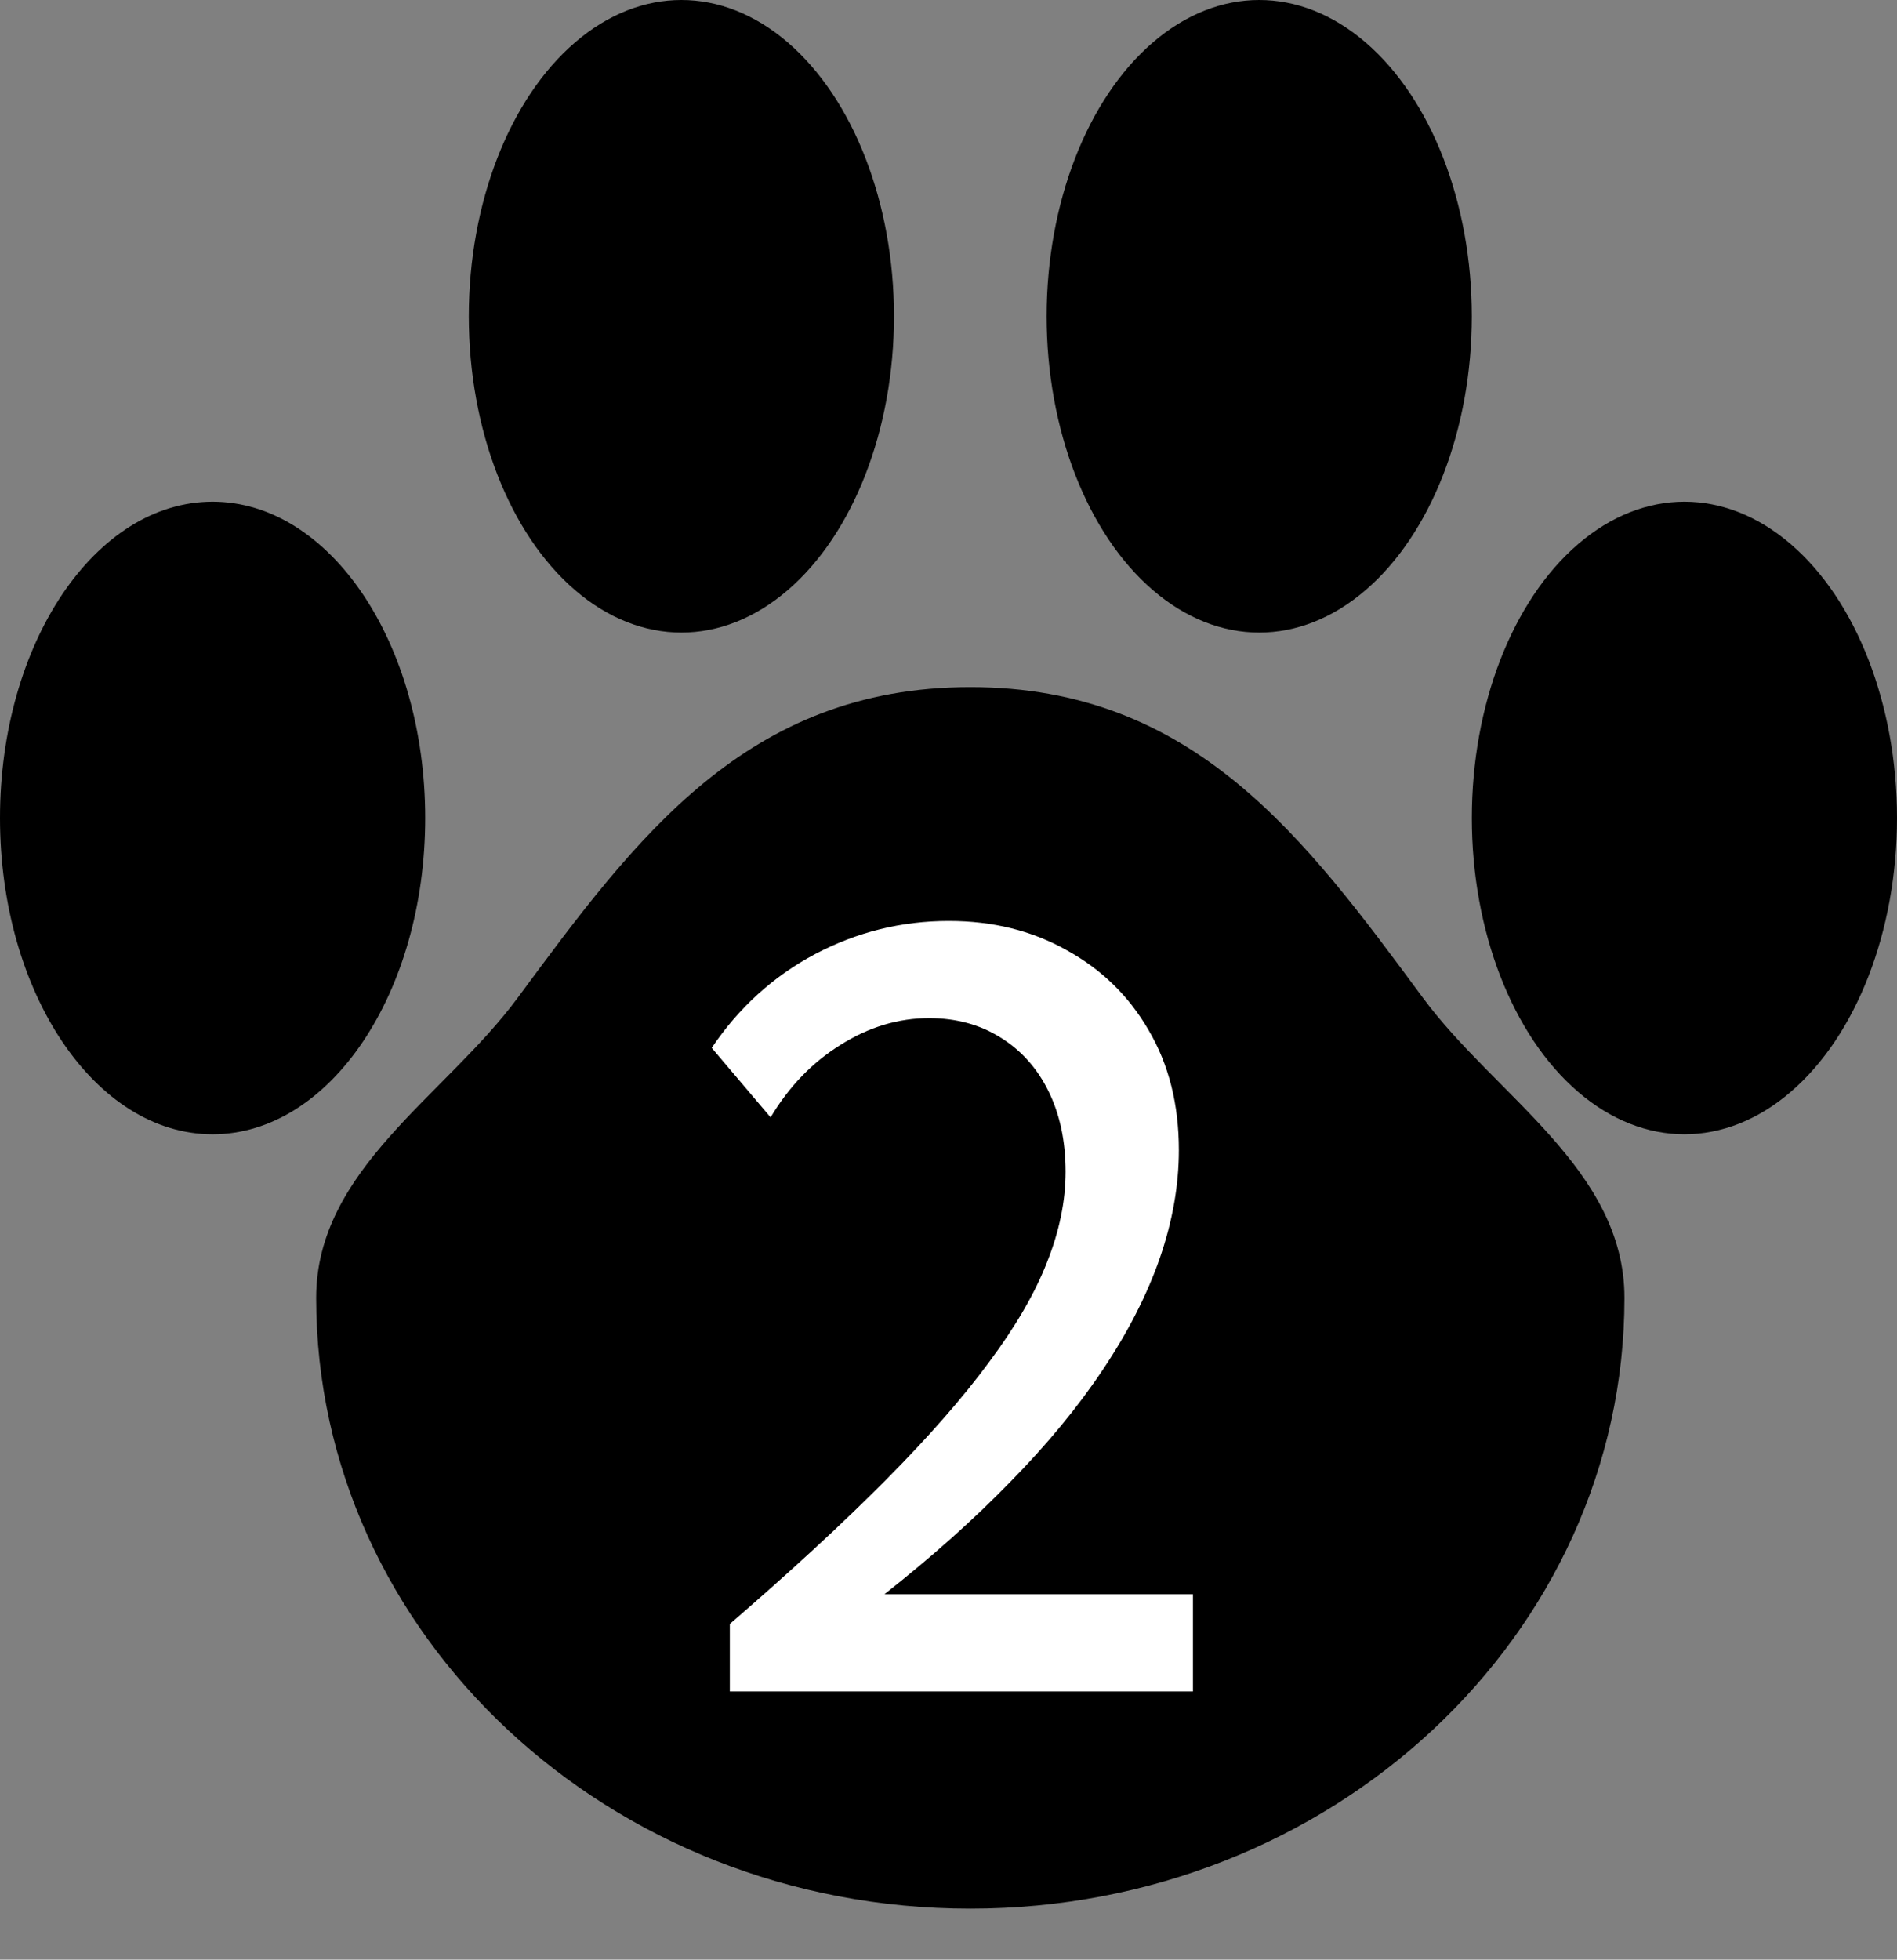
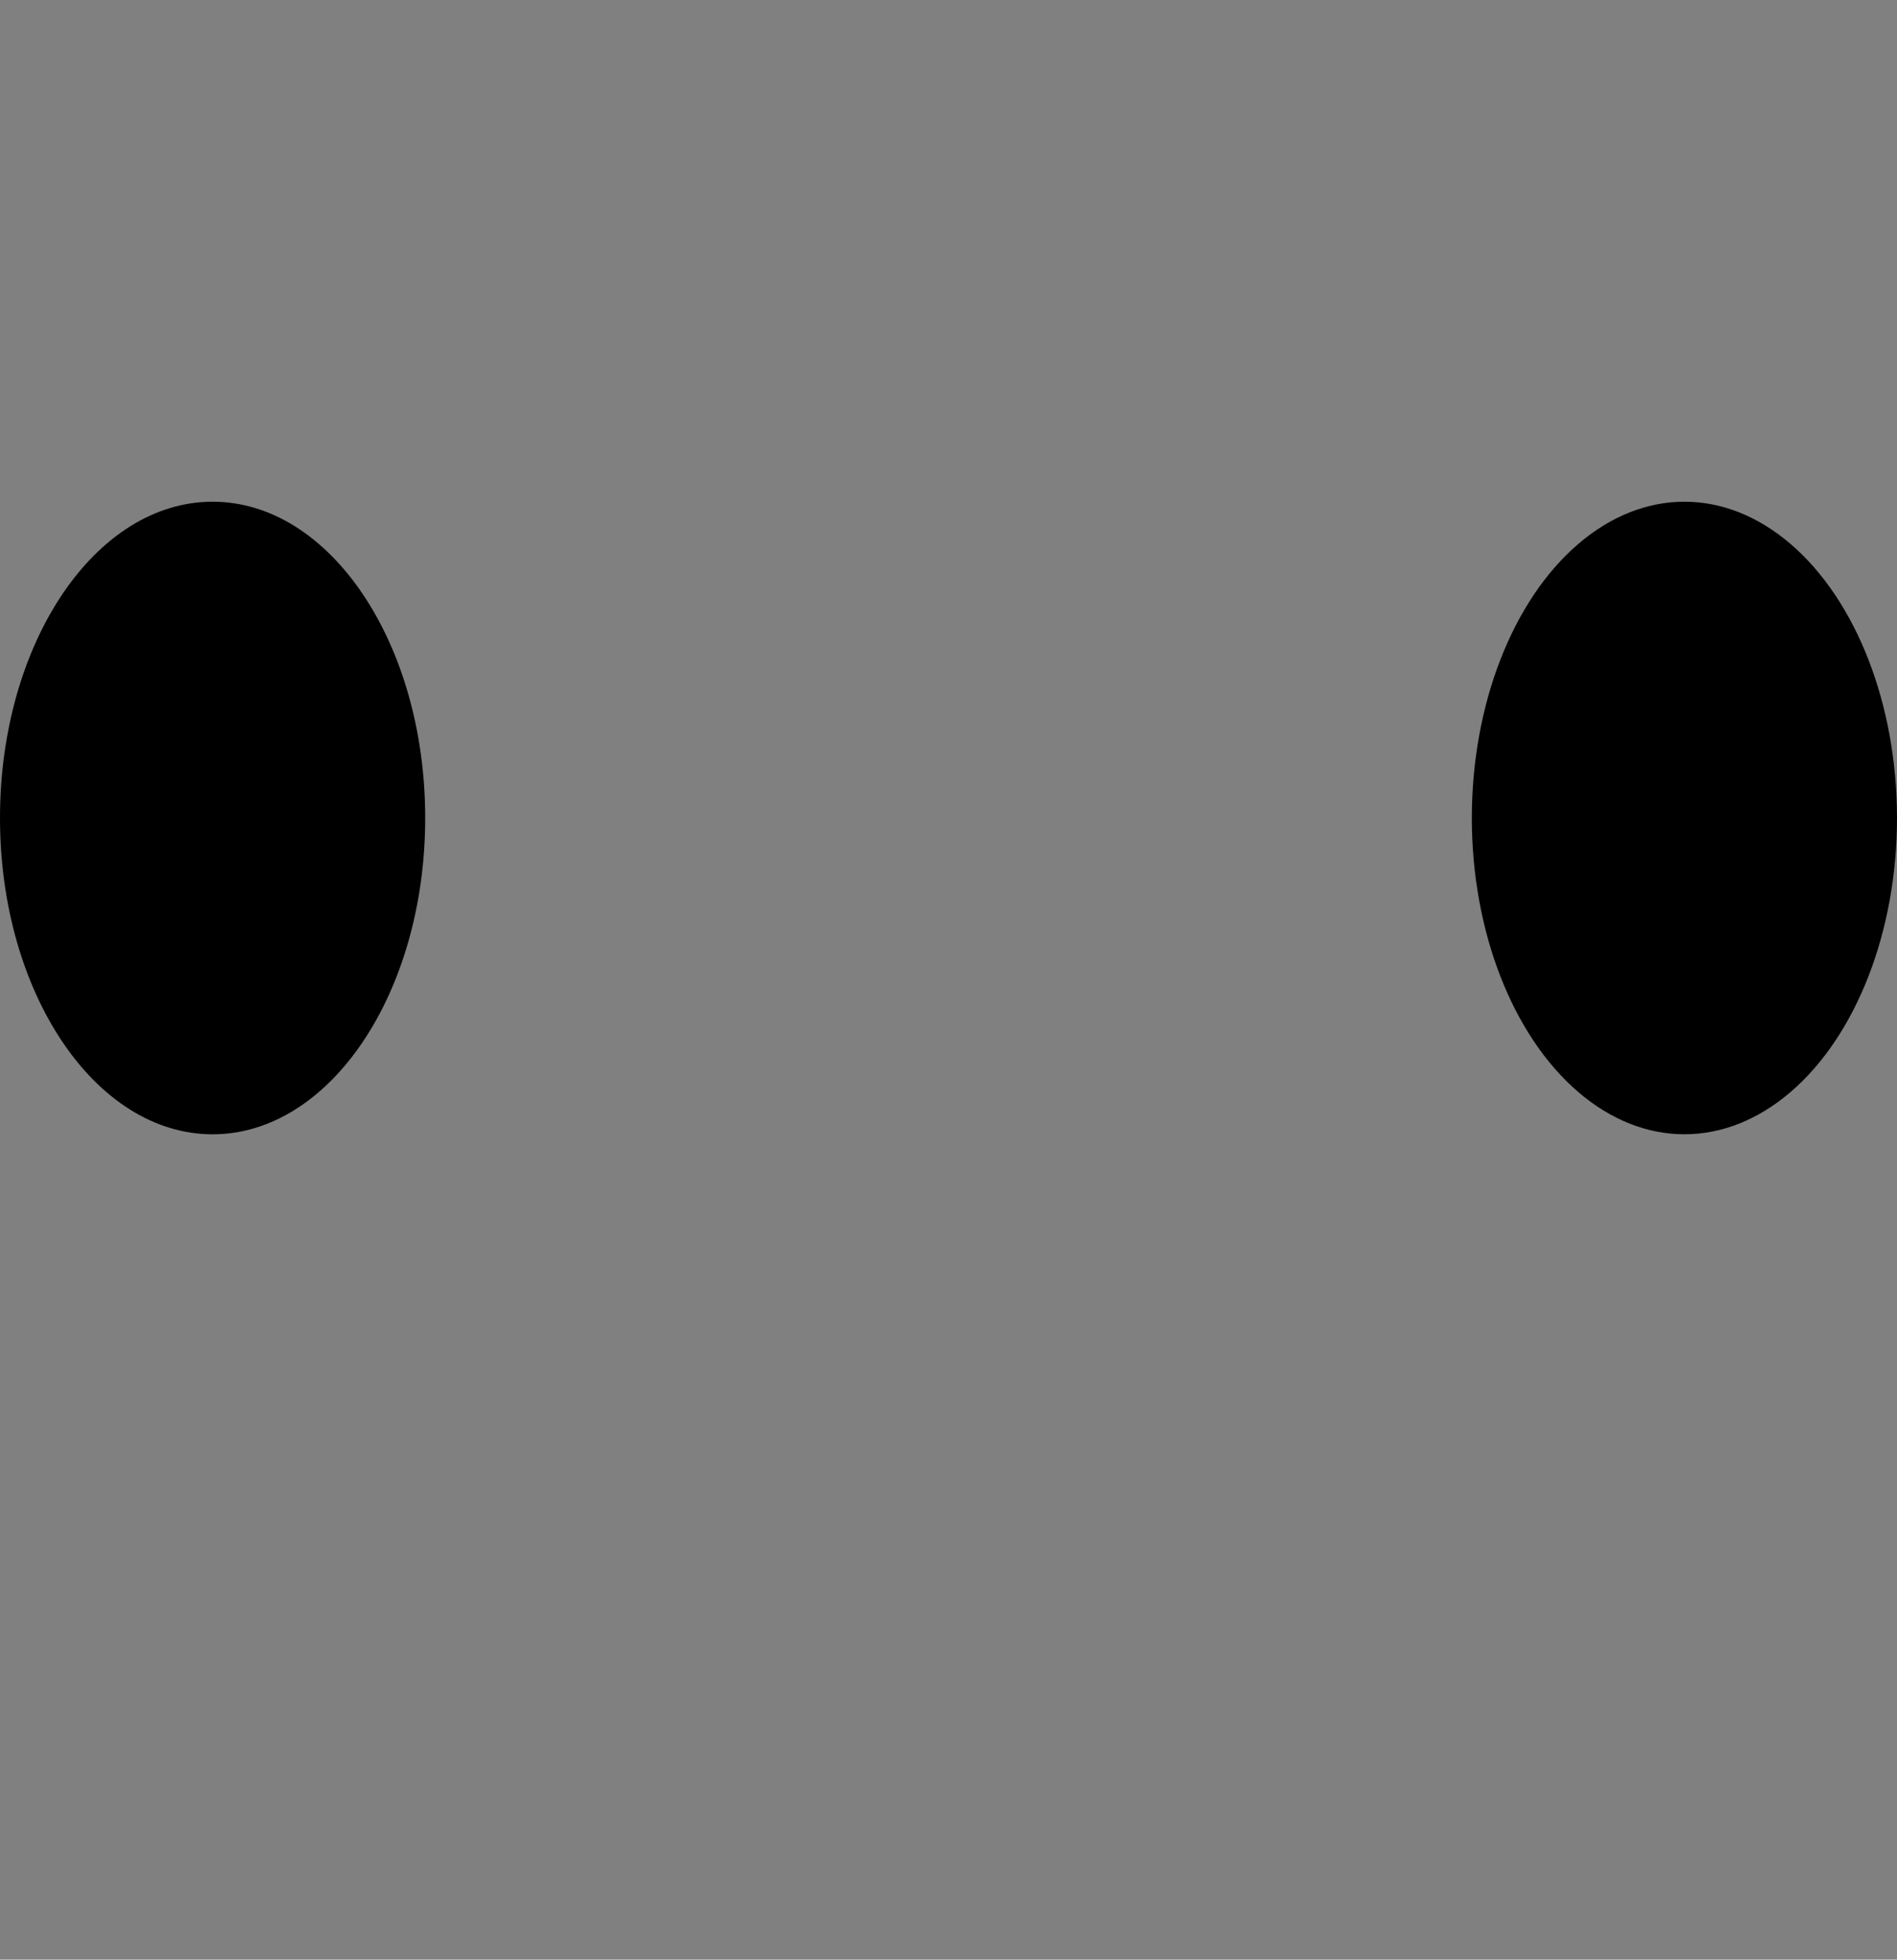
<svg xmlns="http://www.w3.org/2000/svg" width="92" height="95" viewBox="0 0 92 95" fill="none">
  <rect x="0" y="0" width="92" height="95" fill="#808080" stroke="none" />
-   <path d="M78.782 62.919C78.782 79.272 64.578 92.529 47.057 92.529C29.537 92.529 15.333 79.272 15.333 62.919C15.333 56.69 21.595 53.131 25.115 48.362C30.836 40.611 36.211 33.31 47.057 33.31C57.904 33.31 63.279 40.611 69 48.362C72.52 53.131 78.782 56.69 78.782 62.919Z" fill="black" />
-   <ellipse cx="33.046" cy="15.333" rx="10.31" ry="15.333" fill="black" />
-   <ellipse cx="61.069" cy="15.333" rx="10.31" ry="15.333" fill="black" />
  <path d="M20.621 39.655C20.621 48.124 16.005 54.989 10.31 54.989C4.616 54.989 0 48.124 0 39.655C0 31.187 4.616 24.322 10.31 24.322C16.005 24.322 20.621 31.187 20.621 39.655Z" fill="black" />
  <ellipse cx="81.69" cy="39.655" rx="10.31" ry="15.333" fill="black" />
-   <path d="M57.855 82H35.395V78.728C38.373 76.157 40.896 73.829 42.963 71.746C45.03 69.663 46.698 67.758 47.968 66.033C49.254 64.308 50.19 62.697 50.775 61.199C51.378 59.685 51.679 58.221 51.679 56.805C51.679 55.324 51.402 54.022 50.849 52.898C50.295 51.775 49.514 50.905 48.505 50.286C47.512 49.668 46.365 49.358 45.062 49.358C43.565 49.358 42.133 49.79 40.766 50.652C39.398 51.499 38.267 52.671 37.372 54.168L34.516 50.799C35.834 48.846 37.502 47.332 39.52 46.258C41.555 45.184 43.72 44.647 46.015 44.647C48.147 44.647 50.051 45.118 51.727 46.062C53.42 46.99 54.747 48.284 55.707 49.944C56.684 51.605 57.172 53.541 57.172 55.755C57.172 57.464 56.863 59.214 56.244 61.004C55.626 62.778 54.706 64.576 53.485 66.399C52.281 68.206 50.783 70.021 48.993 71.844C47.219 73.667 45.185 75.481 42.89 77.288H57.855V82Z" fill="white" />
</svg>